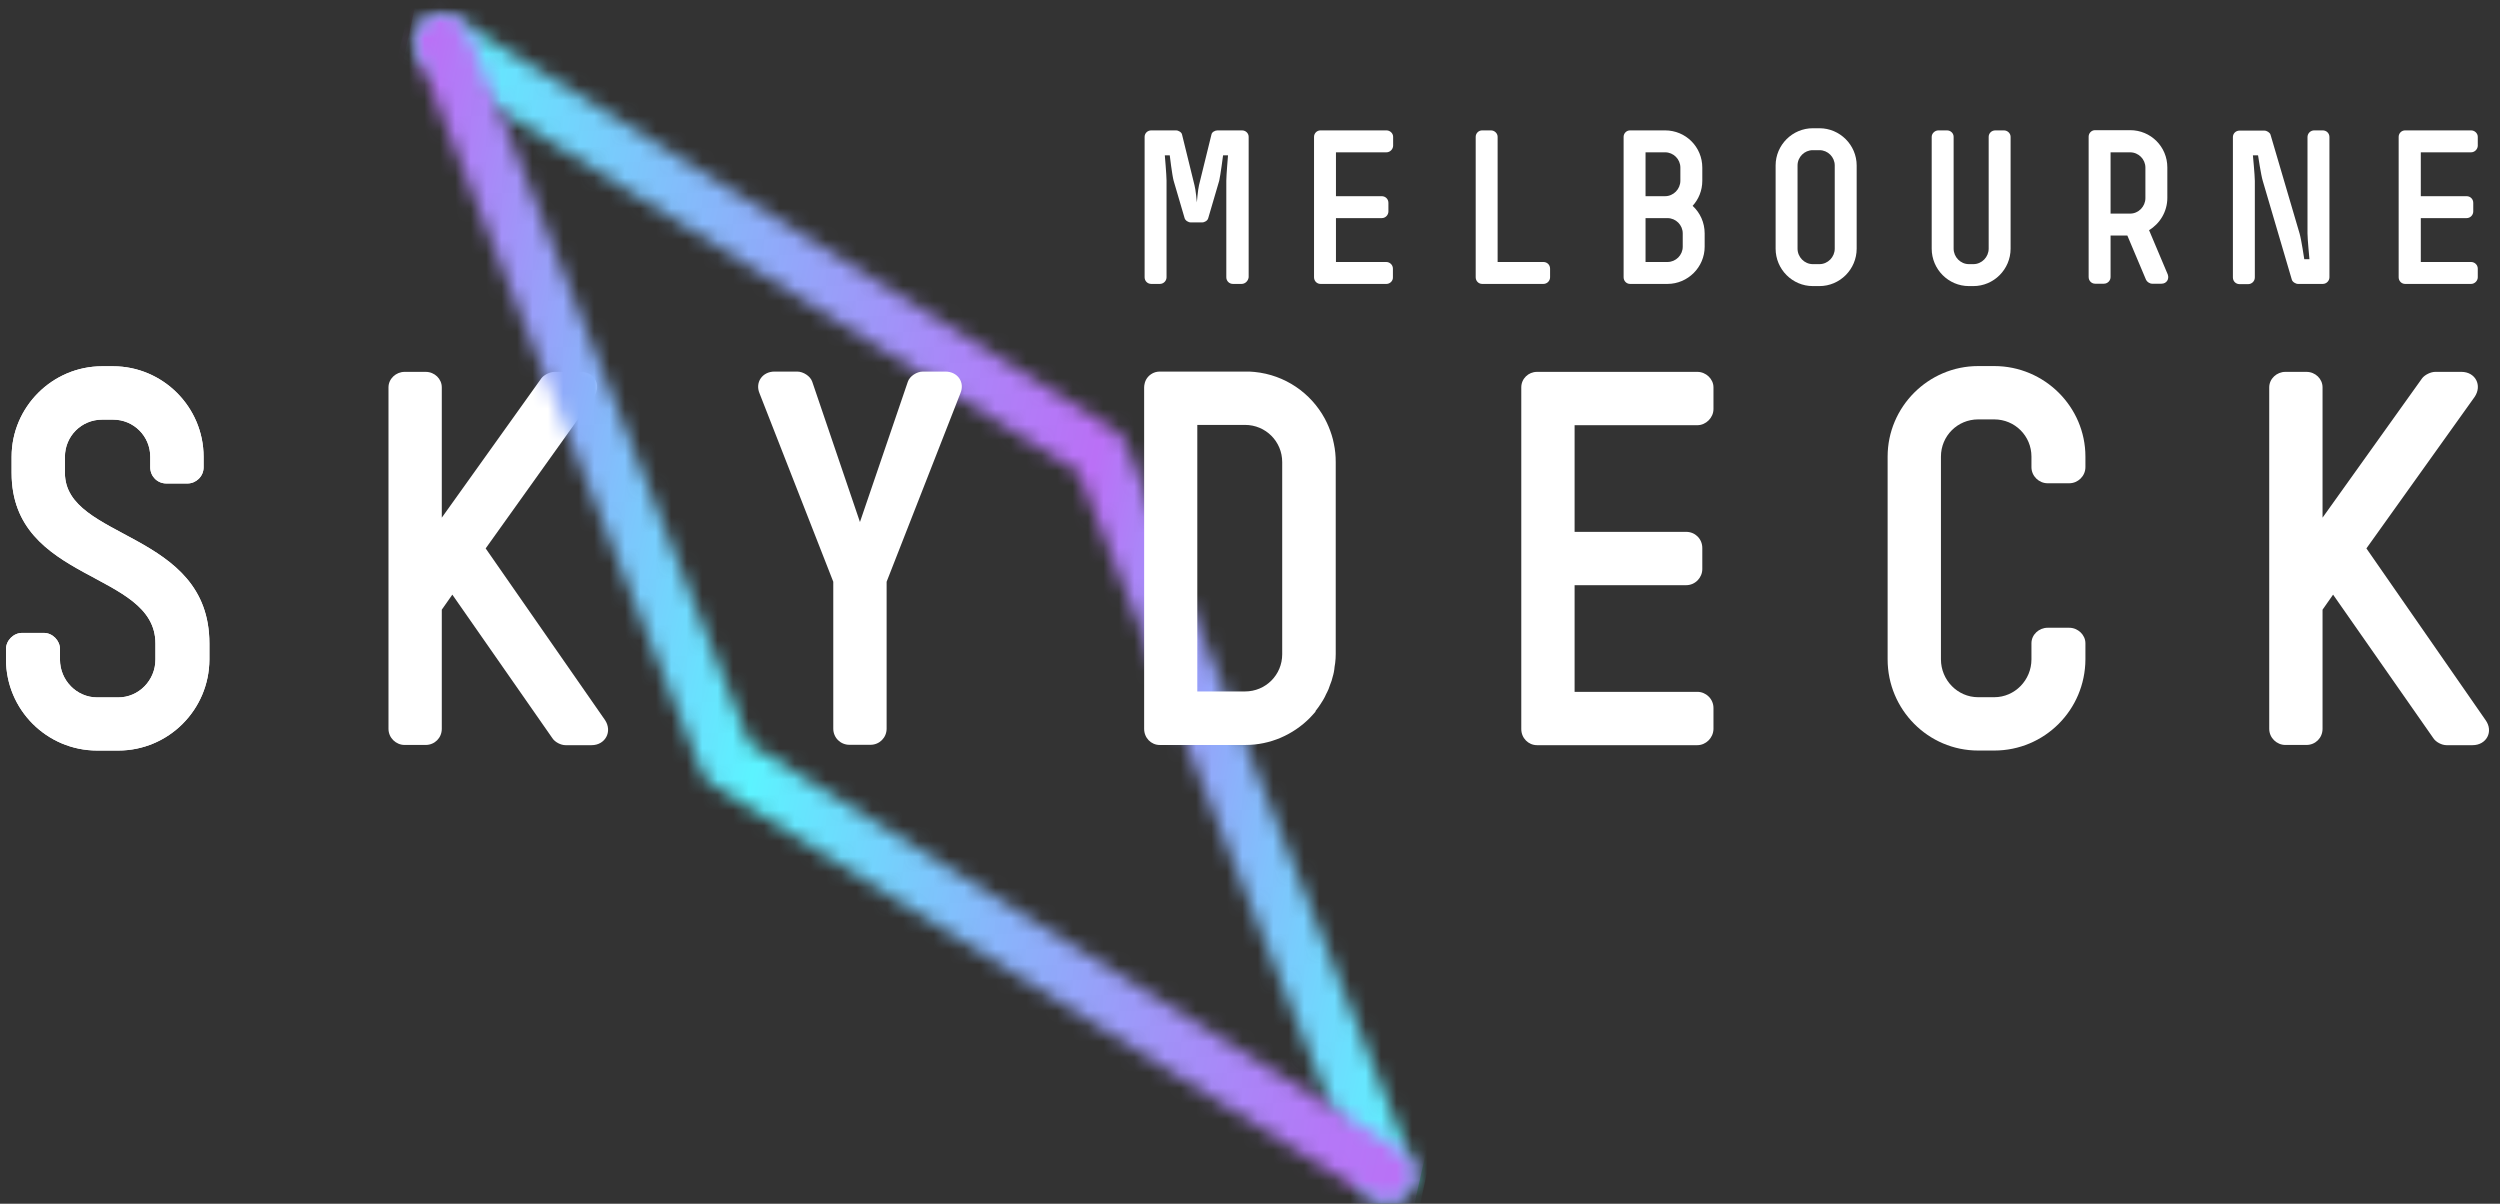
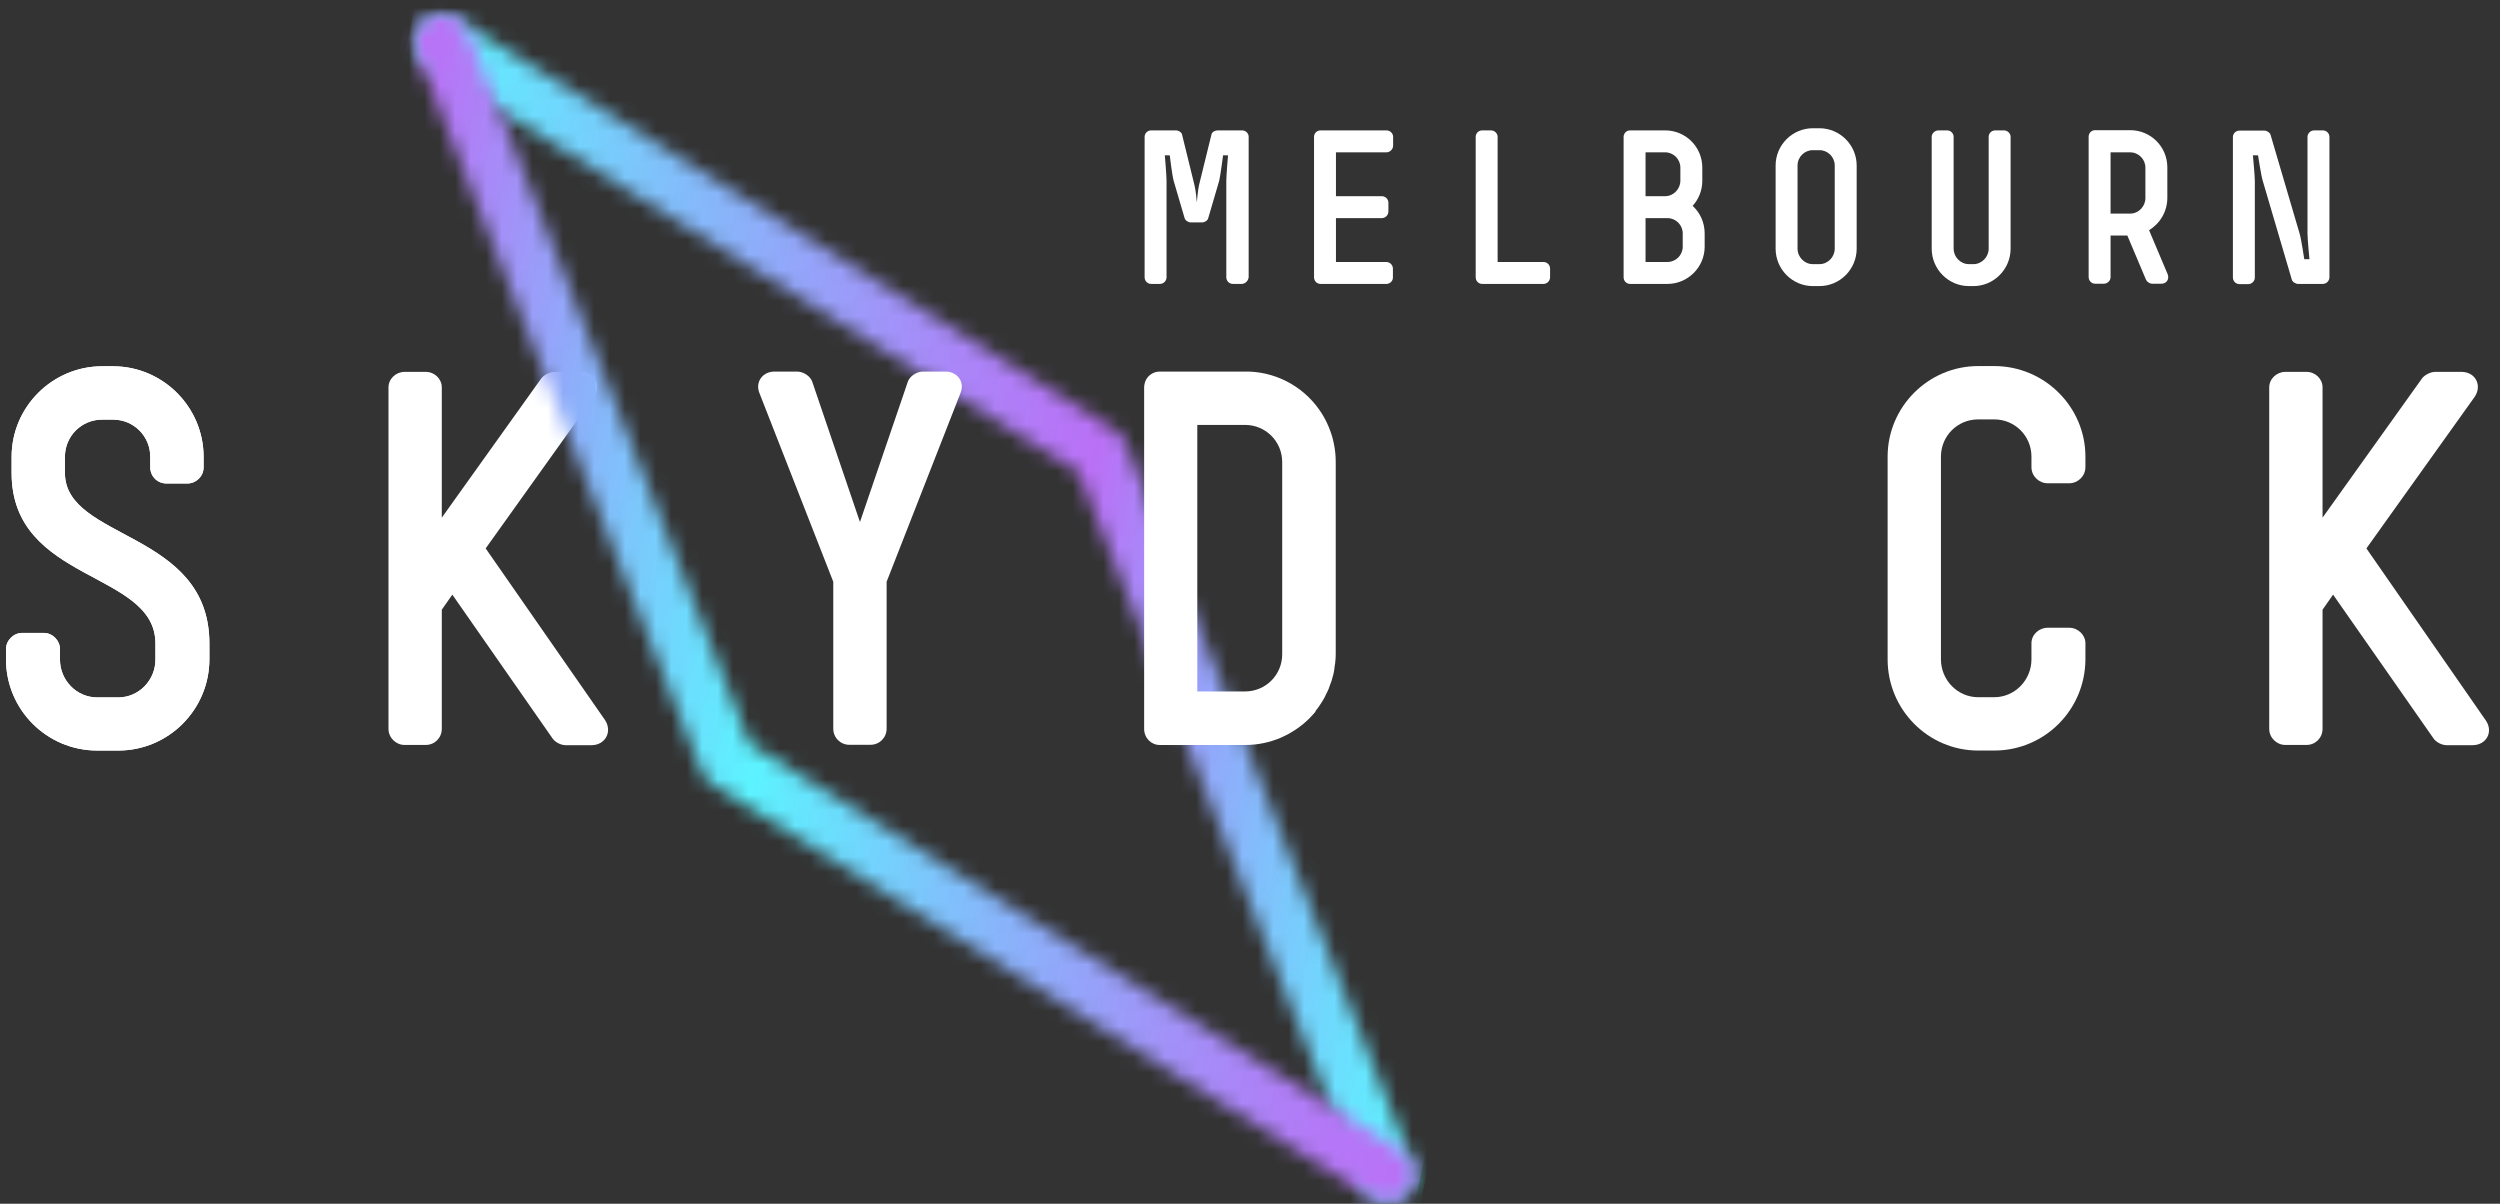
<svg xmlns="http://www.w3.org/2000/svg" width="162" height="78" viewBox="0 0 162 78" fill="none">
  <rect x="0" y="0" width="162" height="78" fill="#333333" stroke="none" />
  <mask id="mask0_480_3305" style="mask-type:alpha" maskUnits="userSpaceOnUse" x="26" y="0" width="66" height="78">
    <path d="M27.149 1.773C26.62 2.609 26.885 3.709 27.72 4.239L69.871 30.589L88.239 76.773C88.517 77.469 89.186 77.901 89.896 77.901C90.118 77.901 90.341 77.859 90.55 77.776C91.469 77.414 91.915 76.369 91.553 75.464L72.963 28.723C72.824 28.375 72.573 28.069 72.253 27.873L29.614 1.216C29.322 1.035 28.988 0.952 28.667 0.952C28.069 0.938 27.498 1.23 27.149 1.773Z" fill="#3C63AE" />
  </mask>
  <g mask="url(#mask0_480_3305)">
    <path d="M29.055 -9.623L107.272 7.243L88.543 94.221L10.312 77.368L29.055 -9.623Z" fill="url(#paint0_linear_480_3305)" />
  </g>
  <path d="M7.662 48.635H6.296C3.036 48.635 0.389 45.988 0.389 42.727V42.058C0.389 41.501 0.877 41.013 1.434 41.013H2.841C3.399 41.013 3.886 41.501 3.886 42.058V42.741C3.886 44.079 4.959 45.193 6.296 45.193H7.662C8.999 45.193 10.072 44.079 10.072 42.741V41.696C10.072 36.972 0.752 37.781 0.752 30.646V29.601C0.752 26.368 3.399 23.735 6.617 23.735H7.327C10.559 23.735 13.193 26.382 13.193 29.601V30.284C13.193 30.869 12.705 31.329 12.148 31.329H10.782C10.197 31.329 9.737 30.869 9.737 30.284V29.601C9.737 28.264 8.665 27.191 7.327 27.191H6.617C5.279 27.191 4.207 28.264 4.207 29.601V30.646C4.207 35.022 13.569 34.367 13.569 41.696V42.741C13.555 46.002 10.908 48.635 7.662 48.635Z" fill="white" />
  <path d="M38.339 48.287H36.639C36.346 48.287 35.956 48.092 35.789 47.827L29.311 38.533L28.628 39.508V47.228C28.628 47.813 28.169 48.273 27.584 48.273H26.218C25.661 48.273 25.174 47.813 25.174 47.228V25.1C25.174 24.543 25.661 24.097 26.218 24.097H27.584C28.169 24.097 28.628 24.557 28.628 25.1V33.544L35.079 24.515C35.246 24.292 35.636 24.097 35.929 24.097H37.628C38.534 24.097 38.993 24.975 38.478 25.727L31.471 35.537L39.203 46.657C39.704 47.409 39.216 48.287 38.339 48.287Z" fill="white" />
  <path d="M7.662 48.635H6.296C3.036 48.635 0.389 45.988 0.389 42.727V42.058C0.389 41.501 0.877 41.013 1.434 41.013H2.841C3.399 41.013 3.886 41.501 3.886 42.058V42.741C3.886 44.079 4.959 45.193 6.296 45.193H7.662C8.999 45.193 10.072 44.079 10.072 42.741V41.696C10.072 36.972 0.752 37.781 0.752 30.646V29.601C0.752 26.368 3.399 23.735 6.617 23.735H7.327C10.559 23.735 13.193 26.382 13.193 29.601V30.284C13.193 30.869 12.705 31.329 12.148 31.329H10.782C10.197 31.329 9.737 30.869 9.737 30.284V29.601C9.737 28.264 8.665 27.191 7.327 27.191H6.617C5.279 27.191 4.207 28.264 4.207 29.601V30.646C4.207 35.022 13.569 34.367 13.569 41.696V42.741C13.555 46.002 10.908 48.635 7.662 48.635Z" fill="white" />
-   <path d="M109.989 48.287H99.596C99.038 48.287 98.579 47.827 98.579 47.242V25.1C98.579 24.543 99.038 24.097 99.596 24.097H109.989C110.546 24.097 111.033 24.557 111.033 25.1V26.508C111.033 27.065 110.546 27.553 109.989 27.553H102.034V34.464H109.264C109.849 34.464 110.309 34.924 110.309 35.509V36.875C110.309 37.432 109.849 37.92 109.264 37.92H102.034V44.831H109.989C110.546 44.831 111.033 45.291 111.033 45.876V47.242C111.019 47.827 110.532 48.287 109.989 48.287Z" fill="white" />
  <path d="M129.228 48.635H128.183C124.951 48.635 122.318 45.988 122.318 42.727V29.587C122.318 26.355 124.965 23.721 128.183 23.721H129.228C132.488 23.721 135.135 26.368 135.135 29.587V30.27C135.135 30.855 134.647 31.315 134.09 31.315H132.683C132.126 31.315 131.638 30.855 131.638 30.27V29.587C131.638 28.25 130.565 27.177 129.228 27.177H128.183C126.846 27.177 125.773 28.25 125.773 29.587V42.727C125.773 44.065 126.846 45.179 128.183 45.179H129.228C130.565 45.179 131.638 44.065 131.638 42.727V41.682C131.638 41.125 132.126 40.679 132.683 40.679H134.09C134.647 40.679 135.135 41.139 135.135 41.682V42.727C135.121 46.002 132.488 48.635 129.228 48.635Z" fill="white" />
  <mask id="mask1_480_3305" style="mask-type:alpha" maskUnits="userSpaceOnUse" x="26" y="0" width="66" height="78">
    <path d="M28.012 1.057C27.086 1.413 26.632 2.451 26.992 3.355L45.462 50.014C45.601 50.361 45.851 50.667 46.172 50.863L88.926 77.63C89.219 77.812 89.541 77.897 89.877 77.898C90.479 77.901 91.055 77.613 91.407 77.073C91.944 76.243 91.683 75.146 90.845 74.614L48.594 48.183L30.346 2.067C30.069 1.372 29.399 0.939 28.684 0.935C28.46 0.934 28.236 0.974 28.012 1.057Z" fill="#6AC28B" />
  </mask>
  <g mask="url(#mask1_480_3305)">
    <path d="M28.363 -7.894L106.946 9.292L87.689 95.856L9.092 78.684L28.363 -7.894Z" fill="url(#paint1_linear_480_3305)" />
  </g>
  <path d="M160.226 48.287H158.526C158.233 48.287 157.843 48.092 157.676 47.827L151.184 38.533L150.501 39.508V47.228C150.501 47.813 150.042 48.273 149.457 48.273H148.091C147.534 48.273 147.046 47.813 147.046 47.228V25.1C147.046 24.543 147.534 24.097 148.091 24.097H149.457C150.042 24.097 150.501 24.557 150.501 25.1V33.544L156.952 24.515C157.119 24.292 157.509 24.097 157.802 24.097H159.501C160.407 24.097 160.866 24.975 160.351 25.727L153.343 35.537L161.061 46.657C161.605 47.409 161.117 48.287 160.226 48.287Z" fill="white" />
  <path d="M80.454 18.398H79.896C79.66 18.398 79.465 18.217 79.465 17.966V11.71C79.465 11.361 79.576 10.066 79.576 10.066H79.255C79.255 10.066 79.088 11.361 79.005 11.71L78.294 14.134C78.252 14.302 78.057 14.413 77.89 14.413H77.166C76.999 14.413 76.804 14.288 76.762 14.134L76.051 11.71C75.954 11.361 75.8 10.066 75.8 10.066H75.48C75.48 10.066 75.592 11.361 75.592 11.71V17.966C75.592 18.203 75.397 18.398 75.16 18.398H74.602C74.366 18.398 74.171 18.217 74.171 17.966V8.867C74.171 8.644 74.352 8.449 74.602 8.449H76.204C76.372 8.449 76.567 8.575 76.595 8.714L77.403 12.002C77.486 12.295 77.556 13.117 77.556 13.117C77.556 13.117 77.626 12.281 77.695 12.002L78.503 8.714C78.531 8.561 78.726 8.449 78.893 8.449H80.481C80.718 8.449 80.913 8.63 80.913 8.867V17.966C80.885 18.203 80.691 18.398 80.454 18.398Z" fill="white" />
  <path d="M89.844 18.398H85.567C85.344 18.398 85.149 18.217 85.149 17.966V8.867C85.149 8.644 85.33 8.449 85.567 8.449H89.844C90.066 8.449 90.275 8.63 90.275 8.867V9.439C90.275 9.661 90.08 9.87 89.844 9.87H86.57V12.713H89.537C89.774 12.713 89.969 12.894 89.969 13.145V13.702C89.969 13.925 89.788 14.134 89.537 14.134H86.57V16.977H89.829C90.052 16.977 90.261 17.158 90.261 17.409V17.966C90.275 18.203 90.066 18.398 89.844 18.398Z" fill="white" />
  <path d="M100.014 18.398H96.043C95.82 18.398 95.625 18.217 95.625 17.966V8.867C95.625 8.644 95.806 8.449 96.043 8.449H96.614C96.837 8.449 97.046 8.63 97.046 8.867V16.977H100.014C100.25 16.977 100.445 17.158 100.445 17.409V17.966C100.445 18.203 100.25 18.398 100.014 18.398Z" fill="white" />
  <path d="M108.052 18.398H105.628C105.405 18.398 105.21 18.217 105.21 17.966V8.867C105.21 8.644 105.391 8.449 105.628 8.449H107.899C109.236 8.449 110.309 9.522 110.309 10.86V11.71C110.309 12.351 110.072 12.908 109.682 13.34C110.17 13.786 110.462 14.427 110.462 15.124V15.988C110.462 17.311 109.375 18.398 108.052 18.398ZM108.888 10.86C108.888 10.316 108.442 9.87 107.899 9.87H106.631V12.713H107.899C108.442 12.713 108.888 12.253 108.888 11.71V10.86ZM109.041 15.124C109.041 14.58 108.595 14.134 108.052 14.134H106.631V16.977H108.052C108.595 16.977 109.041 16.531 109.041 15.988V15.124Z" fill="white" />
  <path d="M117.902 18.538H117.47C116.146 18.538 115.06 17.451 115.06 16.113V10.721C115.06 9.397 116.146 8.31 117.47 8.31H117.902C119.225 8.31 120.312 9.397 120.312 10.721V16.113C120.312 17.451 119.225 18.538 117.902 18.538ZM118.891 10.721C118.891 10.177 118.445 9.731 117.902 9.731H117.47C116.926 9.731 116.481 10.177 116.481 10.721V16.113C116.481 16.657 116.926 17.116 117.47 17.116H117.902C118.445 17.116 118.891 16.657 118.891 16.113V10.721Z" fill="white" />
  <path d="M127.877 18.538H127.584C126.26 18.538 125.174 17.451 125.174 16.113V8.867C125.174 8.644 125.383 8.449 125.606 8.449H126.163C126.4 8.449 126.595 8.63 126.595 8.867V16.113C126.595 16.656 127.041 17.116 127.584 17.116H127.877C128.42 17.116 128.866 16.656 128.866 16.113V8.867C128.866 8.644 129.047 8.449 129.298 8.449H129.855C130.078 8.449 130.287 8.63 130.287 8.867V16.113C130.287 17.451 129.2 18.538 127.877 18.538Z" fill="white" />
  <path d="M140.067 18.384H139.454C139.3 18.384 139.119 18.259 139.064 18.134L137.852 15.263H136.765V17.952C136.765 18.189 136.57 18.384 136.333 18.384H135.762C135.539 18.384 135.344 18.203 135.344 17.952V8.853C135.344 8.63 135.525 8.435 135.762 8.435H138.033C139.37 8.435 140.443 9.508 140.443 10.846V12.825C140.443 13.716 139.955 14.497 139.259 14.915L140.471 17.785C140.582 18.092 140.387 18.384 140.067 18.384ZM139.022 10.86C139.022 10.316 138.576 9.871 138.033 9.871H136.765V13.842H138.033C138.576 13.842 139.022 13.382 139.022 12.838V10.86Z" fill="white" />
  <path d="M150.515 18.398H148.913C148.76 18.398 148.551 18.273 148.509 18.119L146.628 11.724C146.517 11.375 146.322 10.066 146.322 10.066H145.988C145.988 10.066 146.113 11.375 146.113 11.724V17.98C146.113 18.217 145.918 18.412 145.681 18.412H145.124C144.887 18.412 144.692 18.231 144.692 17.98V8.881C144.692 8.658 144.873 8.463 145.124 8.463H146.726C146.893 8.463 147.088 8.589 147.13 8.728L149.011 15.124C149.122 15.486 149.317 16.796 149.317 16.796H149.652C149.652 16.796 149.526 15.486 149.526 15.124V8.881C149.526 8.644 149.721 8.449 149.958 8.449H150.515C150.752 8.449 150.947 8.63 150.947 8.881V17.966C150.947 18.203 150.752 18.398 150.515 18.398Z" fill="white" />
-   <path d="M160.128 18.398H155.851C155.628 18.398 155.433 18.217 155.433 17.966V8.867C155.433 8.644 155.614 8.449 155.851 8.449H160.128C160.351 8.449 160.56 8.63 160.56 8.867V9.439C160.56 9.661 160.365 9.87 160.128 9.87H156.868V12.713H159.835C160.072 12.713 160.267 12.894 160.267 13.145V13.702C160.267 13.925 160.086 14.134 159.835 14.134H156.868V16.977H160.128C160.351 16.977 160.56 17.158 160.56 17.409V17.966C160.56 18.203 160.351 18.398 160.128 18.398Z" fill="white" />
  <path d="M57.453 37.698V47.216C57.453 47.8 56.99 48.263 56.406 48.263H55.043C54.459 48.263 53.996 47.8 53.996 47.216V37.698L49.213 25.477C48.921 24.771 49.407 24.078 50.187 24.078H51.659C52.049 24.078 52.511 24.37 52.633 24.735L55.725 33.827L58.828 24.735C58.95 24.37 59.413 24.078 59.802 24.078H61.263C62.042 24.078 62.541 24.759 62.237 25.477L57.453 37.698Z" fill="white" />
  <path d="M85.265 46.048C85.363 45.914 85.472 45.792 85.557 45.646C85.582 45.609 85.594 45.585 85.618 45.549C85.704 45.427 85.776 45.293 85.85 45.159C85.874 45.111 85.898 45.062 85.922 45.001C85.983 44.879 86.044 44.77 86.093 44.648C86.117 44.575 86.142 44.514 86.166 44.441C86.203 44.331 86.251 44.222 86.288 44.112C86.312 44.027 86.336 43.942 86.361 43.845C86.385 43.747 86.422 43.65 86.434 43.553C86.458 43.443 86.47 43.321 86.482 43.2C86.495 43.127 86.507 43.053 86.519 42.968C86.543 42.773 86.555 42.579 86.555 42.372V29.944C86.555 29.543 86.519 29.141 86.434 28.752C86.361 28.362 86.239 27.997 86.093 27.644C86.02 27.474 85.935 27.291 85.85 27.133C84.949 25.465 83.269 24.297 81.297 24.102C81.103 24.078 80.896 24.078 80.689 24.078H75.15C74.944 24.078 74.749 24.139 74.591 24.248C74.481 24.321 74.384 24.418 74.311 24.528C74.238 24.637 74.189 24.759 74.165 24.893C74.152 24.954 74.14 25.027 74.14 25.1V31.673V41.325V47.228C74.14 47.813 74.591 48.275 75.15 48.275H76.903H80.689C82.32 48.275 83.793 47.606 84.864 46.535L84.876 46.522C84.998 46.389 85.119 46.267 85.241 46.121C85.241 46.084 85.253 46.072 85.265 46.048ZM77.585 44.806V40.351V27.534H80.677C82.015 27.534 83.087 28.605 83.087 29.944V42.396C83.087 43.735 82.015 44.806 80.677 44.806H79.35H77.585Z" fill="white" />
  <defs>
    <linearGradient id="paint0_linear_480_3305" x1="20.925" y1="34.229" x2="98.062" y2="50.843" gradientUnits="userSpaceOnUse">
      <stop stop-color="#5CF3FF" />
      <stop offset="0.218" stop-color="#81BFFB" />
      <stop offset="0.481" stop-color="#AA86F8" />
      <stop offset="0.608" stop-color="#BA70F6" />
      <stop offset="0.669" stop-color="#A889F8" />
      <stop offset="0.82" stop-color="#7FC2FC" />
      <stop offset="0.932" stop-color="#66E6FE" />
      <stop offset="0.992" stop-color="#5CF3FF" />
      <stop offset="1" stop-color="#5CF3FF" />
    </linearGradient>
    <linearGradient id="paint1_linear_480_3305" x1="19.757" y1="35.852" x2="97.144" y2="53.071" gradientUnits="userSpaceOnUse">
      <stop stop-color="#BA70F6" />
      <stop offset="0.009" stop-color="#BA70F6" />
      <stop offset="0.25" stop-color="#7DC5FC" />
      <stop offset="0.396" stop-color="#5CF3FF" />
      <stop offset="0.429" stop-color="#63E9FE" />
      <stop offset="0.618" stop-color="#88B5FB" />
      <stop offset="0.783" stop-color="#A390F8" />
      <stop offset="0.915" stop-color="#B478F7" />
      <stop offset="0.998" stop-color="#BA70F6" />
      <stop offset="1" stop-color="#BA70F6" />
    </linearGradient>
  </defs>
</svg>